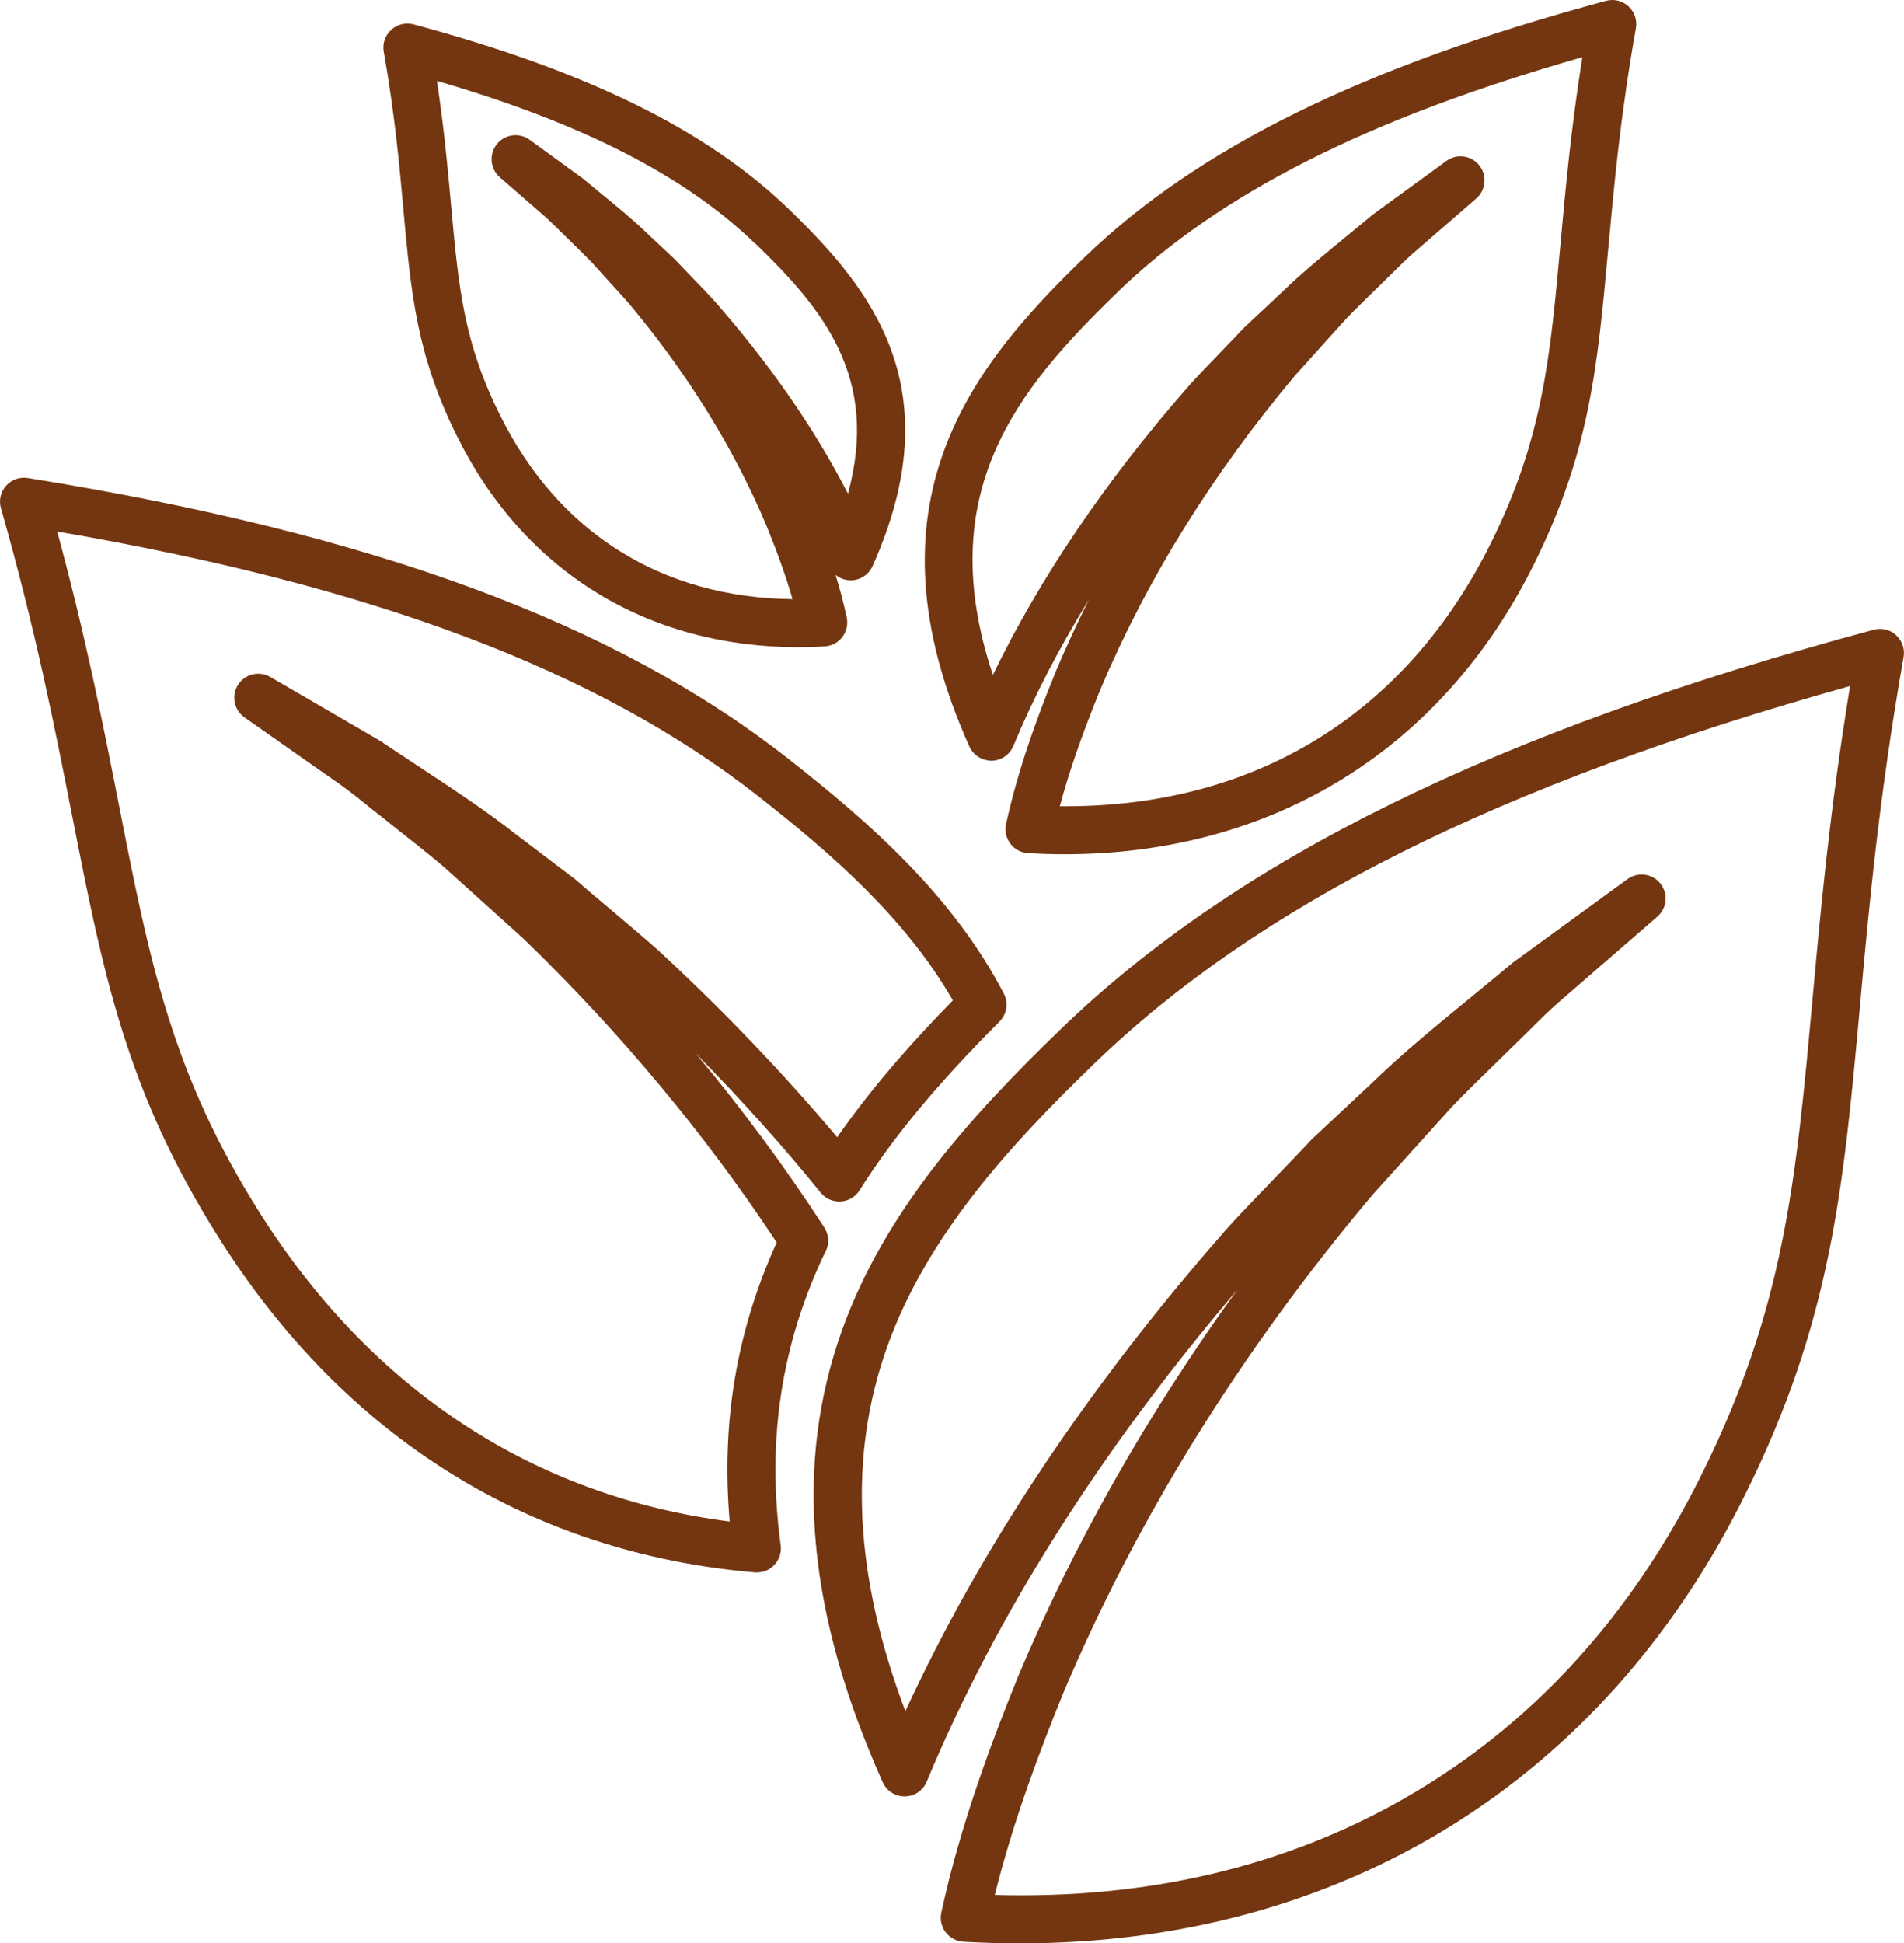
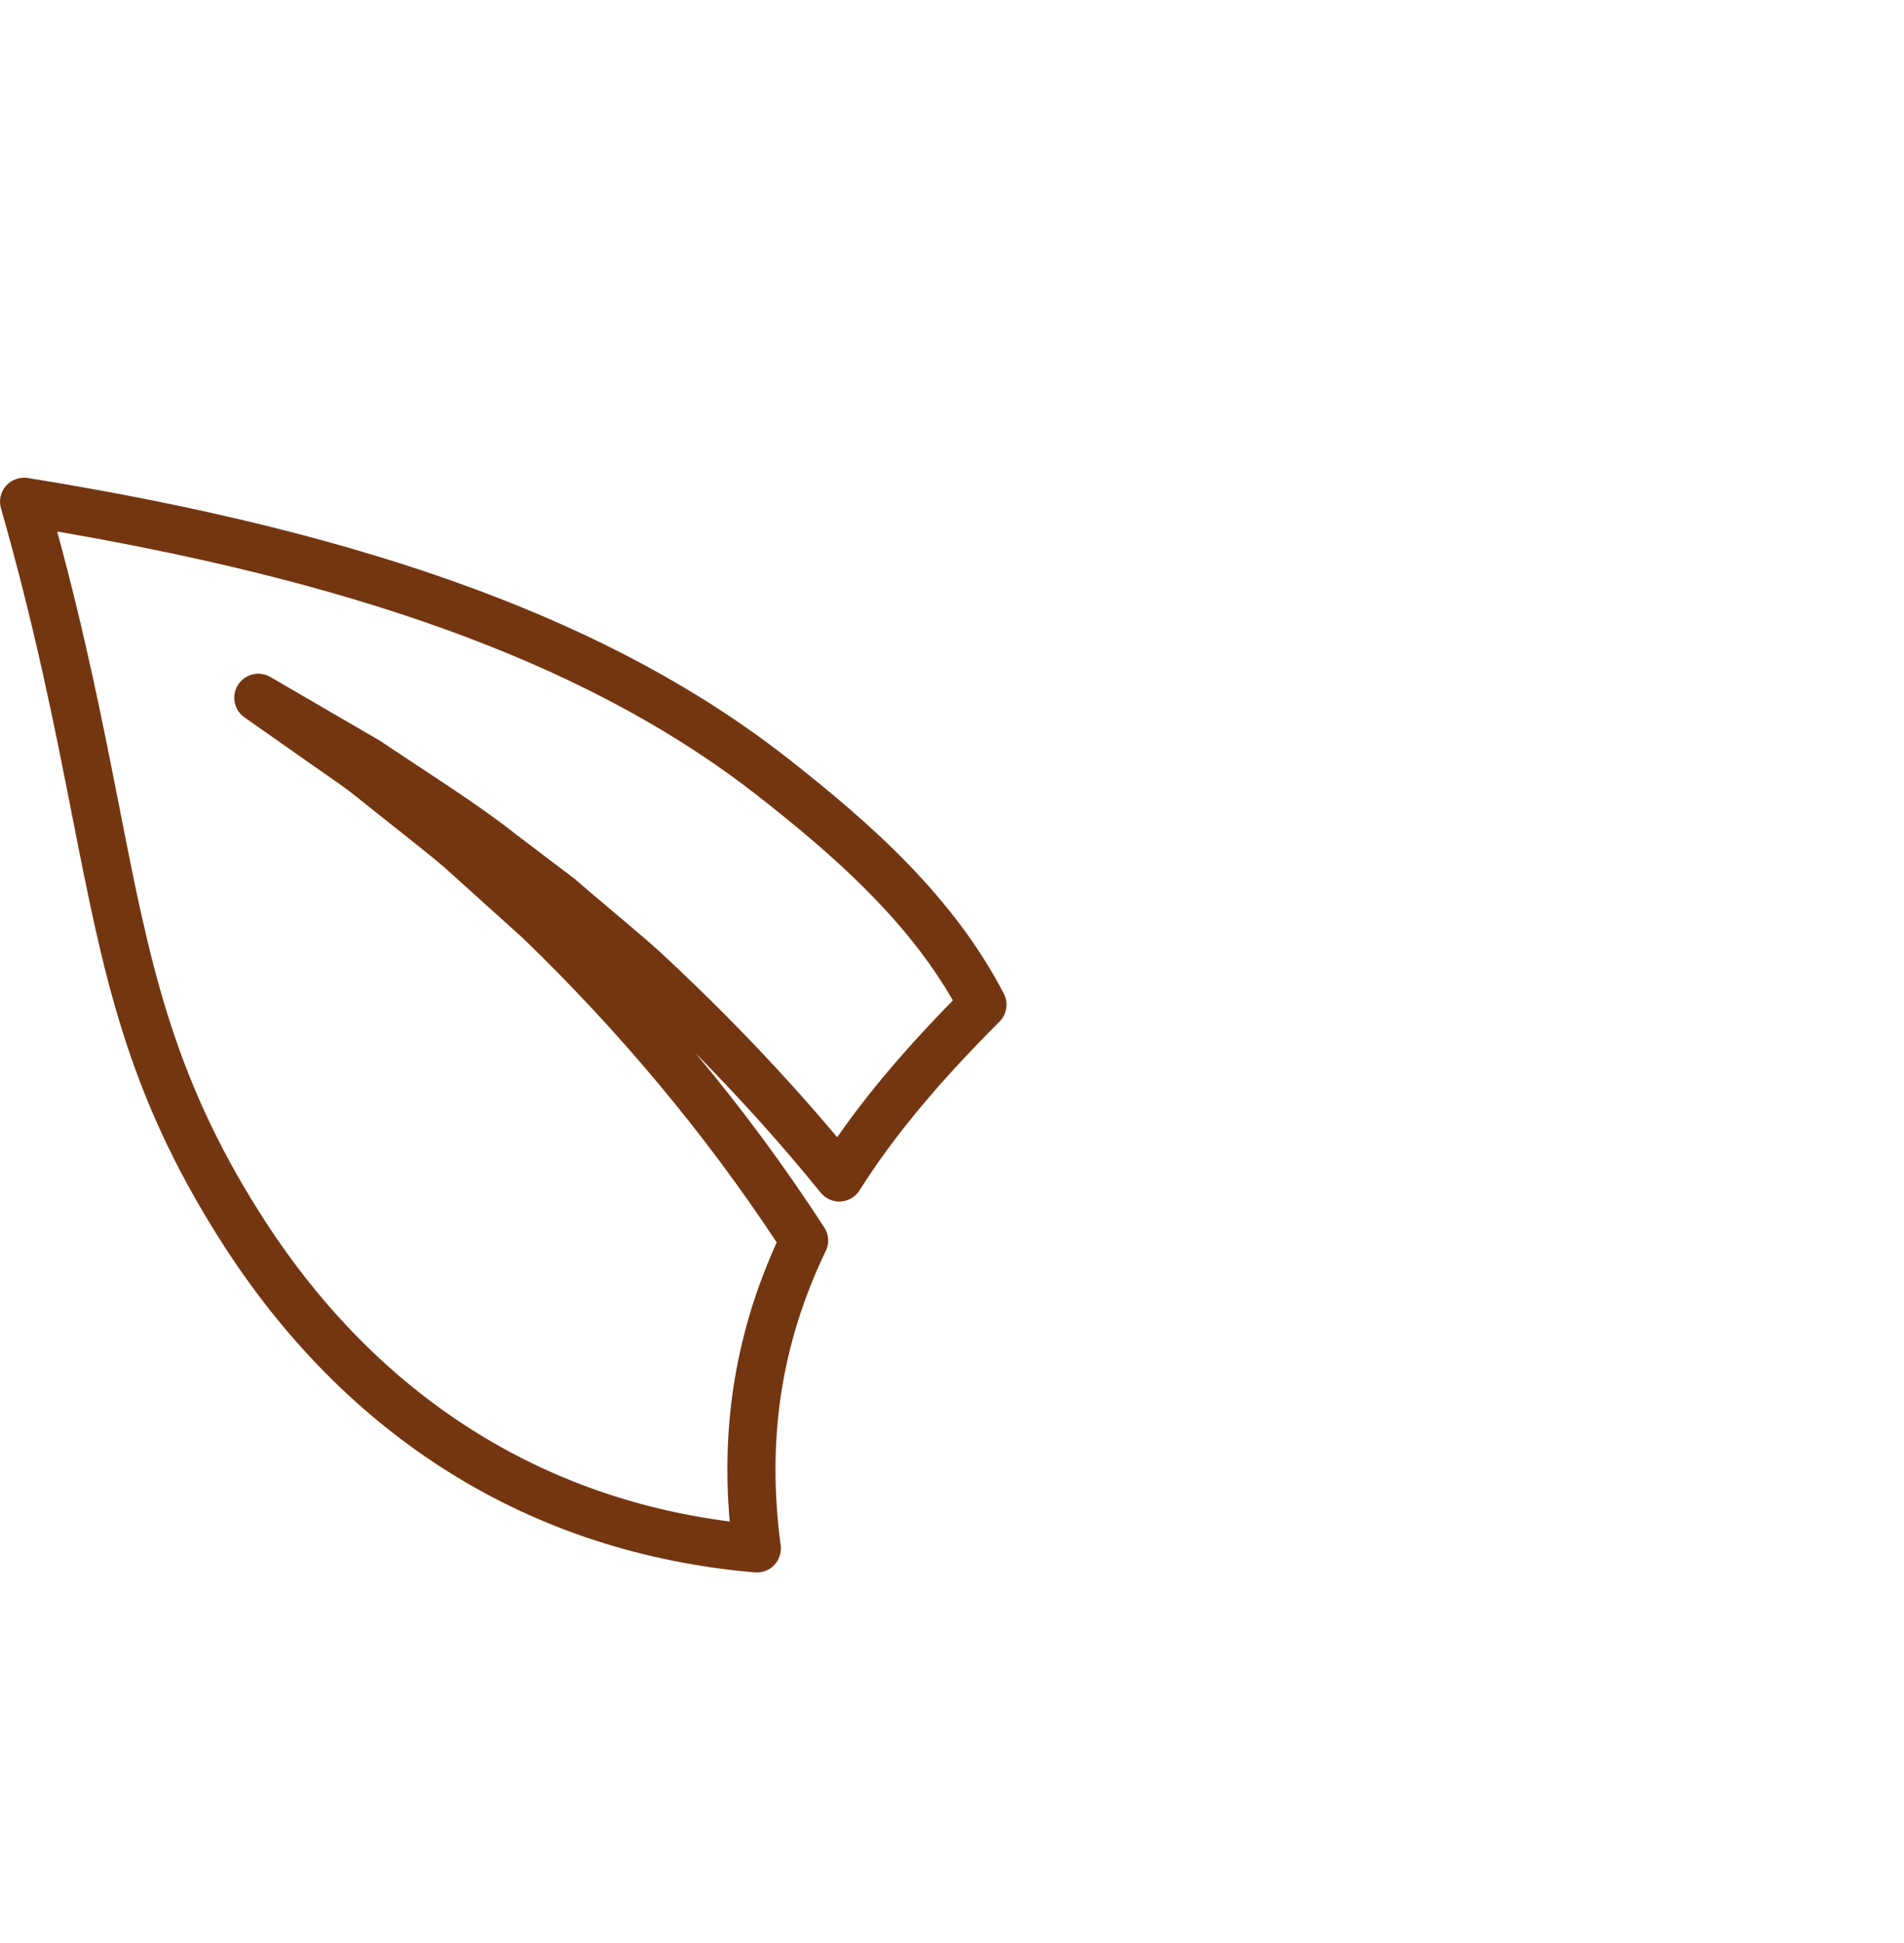
<svg xmlns="http://www.w3.org/2000/svg" viewBox="0 0 317.45 323.85" data-name="Layer 2" id="Layer_2">
  <defs>
    <style>
      .cls-1 {
        fill: #743611;
      }
    </style>
  </defs>
  <g data-name="Layer 1" id="Layer_1-2">
    <g>
-       <path d="M316.15,105.85c-1.01-.92-2.42-1.27-3.74-.91-63.05,16.97-106.15,38.15-135.64,66.65-14.65,14.16-29.2,30.04-36.4,50.14-8.04,22.47-5.82,47.09,6.8,75.27.64,1.44,2.08,2.37,3.65,2.37h.05c1.6-.02,3.03-.99,3.64-2.46,11.46-27.53,28.88-55.09,51.79-81.98-14.93,20.61-27.17,42.17-36.52,64.37-4.32,10.65-9.68,24.77-12.84,39.46-.25,1.14.02,2.33.73,3.26.71.93,1.79,1.5,2.95,1.57,3.18.18,6.32.27,9.44.27,53.43,0,97.14-26.84,120.84-74.65,14.41-28.95,16.42-50.94,19.2-81.44,1.49-16.44,3.19-35.07,7.28-58.27.24-1.35-.23-2.72-1.24-3.64ZM302.14,167.11c-2.7,29.56-4.65,50.92-18.39,78.53-11.83,23.87-28.57,42.08-49.76,54.15-19.92,11.35-42.81,16.71-68.13,16,3.09-12.43,7.62-24.29,11.34-33.46,12.23-29.02,29.58-57,51.58-83.15,2.9-3.22,10.59-11.74,13.36-14.8,2-2.1,5.73-5.74,9.02-8.94,2.01-1.96,3.88-3.79,5.22-5.13,1.14-1.17,3.47-3.32,4.69-4.32,1.84-1.58,5.12-4.43,8.3-7.2,2.69-2.34,5.32-4.62,6.95-6.03,1.62-1.4,1.85-3.83.52-5.51-1.33-1.68-3.75-2.01-5.49-.75l-5.92,4.31c-4.57,3.32-9.72,7.07-13.17,9.59-.07.05-.14.11-.21.17-1.94,1.63-4.08,3.38-6.29,5.2-5.74,4.7-12.24,10.02-17.02,14.71l-9.91,9.27c-.07.06-.13.13-.2.2-1.35,1.46-3.48,3.66-5.73,6-3.2,3.32-6.51,6.75-8.4,8.87-23.11,26.29-41.09,53.28-53.55,80.35-8.55-22.62-9.53-42.56-3.03-60.73,6.64-18.56,20.47-33.6,34.42-47.09,27.53-26.62,67.71-46.71,126.12-63.02-3.4,20.67-4.94,37.62-6.32,52.8Z" class="cls-1" />
-       <path d="M165.31,126.78c1.6-.02,3.03-.99,3.64-2.46,3.39-8.14,7.6-16.28,12.61-24.39-2,3.98-3.86,8.01-5.57,12.06-4.09,10.06-6.63,17.88-8.25,25.35-.25,1.14.02,2.34.72,3.27.71.93,1.79,1.51,2.96,1.57,2.05.12,4.07.18,6.08.18,34.6,0,62.9-17.38,78.25-48.33,9.29-18.68,10.58-32.79,12.37-52.36l.02-.18c.95-10.41,2.02-22.21,4.61-36.79.24-1.35-.23-2.72-1.24-3.65-1.01-.92-2.42-1.27-3.74-.91-40.38,10.87-68.03,24.46-87,42.79-18.79,18.16-37.32,40.93-19.15,81.48.65,1.46,2.13,2.34,3.7,2.37ZM186.32,48.68c17.02-16.44,41.75-28.95,77.5-39.15-1.91,12.08-2.83,22.18-3.65,31.23l-.02.21c-1.71,18.67-2.94,32.16-11.56,49.5-14.11,28.46-39.14,43.89-70.89,43.89-.33,0-.67,0-1,0,1.52-5.68,3.66-11.84,6.7-19.31,7.72-18.33,18.68-36.01,32.6-52.56,1.02-1.14,2.96-3.29,4.79-5.32l3.67-4.07c1.26-1.31,3.58-3.58,5.63-5.58,1.31-1.27,2.53-2.47,3.41-3.34.66-.67,2.12-2.02,2.91-2.67,1.09-.94,2.95-2.56,4.83-4.19,1.87-1.63,3.76-3.26,4.89-4.24,1.62-1.4,1.85-3.84.51-5.52-1.33-1.68-3.76-2-5.49-.74-1.47,1.08-3.43,2.5-5.42,3.95-2.44,1.77-4.94,3.59-6.73,4.9-.07.05-.14.11-.21.17-1.23,1.03-2.58,2.14-3.98,3.28-3.68,3.02-7.85,6.43-10.93,9.44l-6.32,5.91c-.07.07-.14.13-.2.2-.88.95-2.26,2.38-3.7,3.87-2.01,2.09-4.1,4.25-5.29,5.58,0,0-.01.02-.02.03-13.89,15.8-24.9,32.02-32.81,48.32-10.11-30.35,4-47.56,20.81-63.8Z" class="cls-1" />
-       <path d="M67.26,34.94c1.28,14.07,2.21,24.24,8.94,37.76,11.16,22.51,31.73,35.15,56.87,35.15,1.46,0,2.93-.04,4.42-.13,1.17-.07,2.25-.64,2.95-1.57.71-.93.97-2.12.73-3.27-.49-2.28-1.1-4.6-1.86-7.07.69.56,1.55.88,2.47.9h.05c1.58,0,3.01-.92,3.65-2.37,13.27-29.62-.23-46.22-13.92-59.45-13.69-13.23-33.58-23.02-62.6-30.83-1.32-.36-2.73-.01-3.74.91-1.01.92-1.48,2.3-1.24,3.64,1.86,10.56,2.61,18.92,3.28,26.32ZM126,40.64c11.19,10.82,20.67,22.24,15.38,41.63-5.58-10.86-13.06-21.65-22.33-32.19-.89-.99-2.42-2.58-3.91-4.12-.99-1.03-1.93-2-2.54-2.65-.06-.07-.12-.13-.19-.19l-4.44-4.17c-2.25-2.2-5.22-4.63-7.84-6.77-1.02-.84-2.01-1.65-2.91-2.4-.07-.06-.14-.11-.21-.16-1.37-1.01-3.34-2.44-5.21-3.79-1.29-.94-2.53-1.83-3.48-2.53-1.74-1.27-4.16-.94-5.49.74-1.33,1.68-1.1,4.12.52,5.52.92.79,2.52,2.18,4.01,3.48l2.91,2.53s.06.05.09.08c.45.37,1.45,1.29,1.96,1.81.51.5,1.2,1.18,1.96,1.92,1.56,1.52,3.49,3.41,4.4,4.36,1.24,1.37,4.72,5.21,6.07,6.7,9.86,11.75,17.62,24.27,23.04,37.16,1.91,4.69,3.31,8.63,4.35,12.25-21.82-.26-39.03-11.03-48.79-30.7,0,0,0,0,0,0-6.06-12.18-6.89-21.23-8.14-34.95-.52-5.74-1.14-12.61-2.36-20.72,24.41,7.13,41.38,15.83,53.12,27.17Z" class="cls-1" />
      <path d="M137.69,208.48c.61-1.26.51-2.74-.25-3.91-6.47-9.98-13.64-19.69-21.47-29.05,7.54,7.63,14.52,15.41,20.85,23.23.81,1,2.04,1.55,3.34,1.48,1.29-.08,2.46-.77,3.15-1.86,5.59-8.86,13.01-17.79,23.33-28.12,1.23-1.23,1.53-3.12.72-4.67-8.45-16.26-22.27-28.43-35.95-39.15-28.86-22.63-69.14-37.5-126.77-46.77-1.35-.22-2.72.27-3.63,1.29-.91,1.02-1.23,2.44-.85,3.75,5.73,20.06,8.95,36.41,11.79,50.84l.04.19c5.27,26.81,9.07,46.19,24.58,70.68,20.97,33.17,51.85,52.41,89.29,55.63.11,0,.23.01.34.01,1.09,0,2.14-.44,2.89-1.24.84-.88,1.23-2.09,1.07-3.29-2.36-17.6.1-33.65,7.52-49.06ZM121.68,253.56c-32.67-4.19-59.68-21.89-78.35-51.42-14.71-23.23-18.4-41.98-23.49-67.94l-.04-.2c-2.58-13.11-5.47-27.79-10.26-45.42,52.95,9.1,90.21,23.18,116.93,44.14,12.22,9.58,24.54,20.32,32.4,34-5.68,5.79-12.92,13.66-19.29,22.8-8.85-10.54-18.82-20.96-29.72-31.05-1.86-1.68-5.11-4.43-8.26-7.08-2.22-1.87-4.31-3.63-5.64-4.8-.07-.06-.14-.12-.22-.18l-9.59-7.27c-4.79-3.81-11.13-7.98-16.72-11.66-2.08-1.37-4.08-2.69-5.9-3.92-.07-.05-.15-.1-.22-.14-2.53-1.48-6.01-3.5-9.46-5.5-3.21-1.86-6.4-3.71-8.77-5.1-1.85-1.08-4.23-.51-5.39,1.3-1.16,1.81-.68,4.21,1.08,5.44,1.56,1.09,4.05,2.84,6.62,4.64,3.12,2.19,6.34,4.46,8.22,5.76,1.17.77,3.43,2.48,4.5,3.36,1.21.98,2.92,2.33,4.75,3.78,3.35,2.65,7.15,5.66,9.09,7.32,2.72,2.44,10.37,9.33,13.26,11.94,16.23,15.69,30.45,32.74,42.29,50.69-6.69,14.74-9.27,30.02-7.84,46.49Z" class="cls-1" />
    </g>
  </g>
</svg>